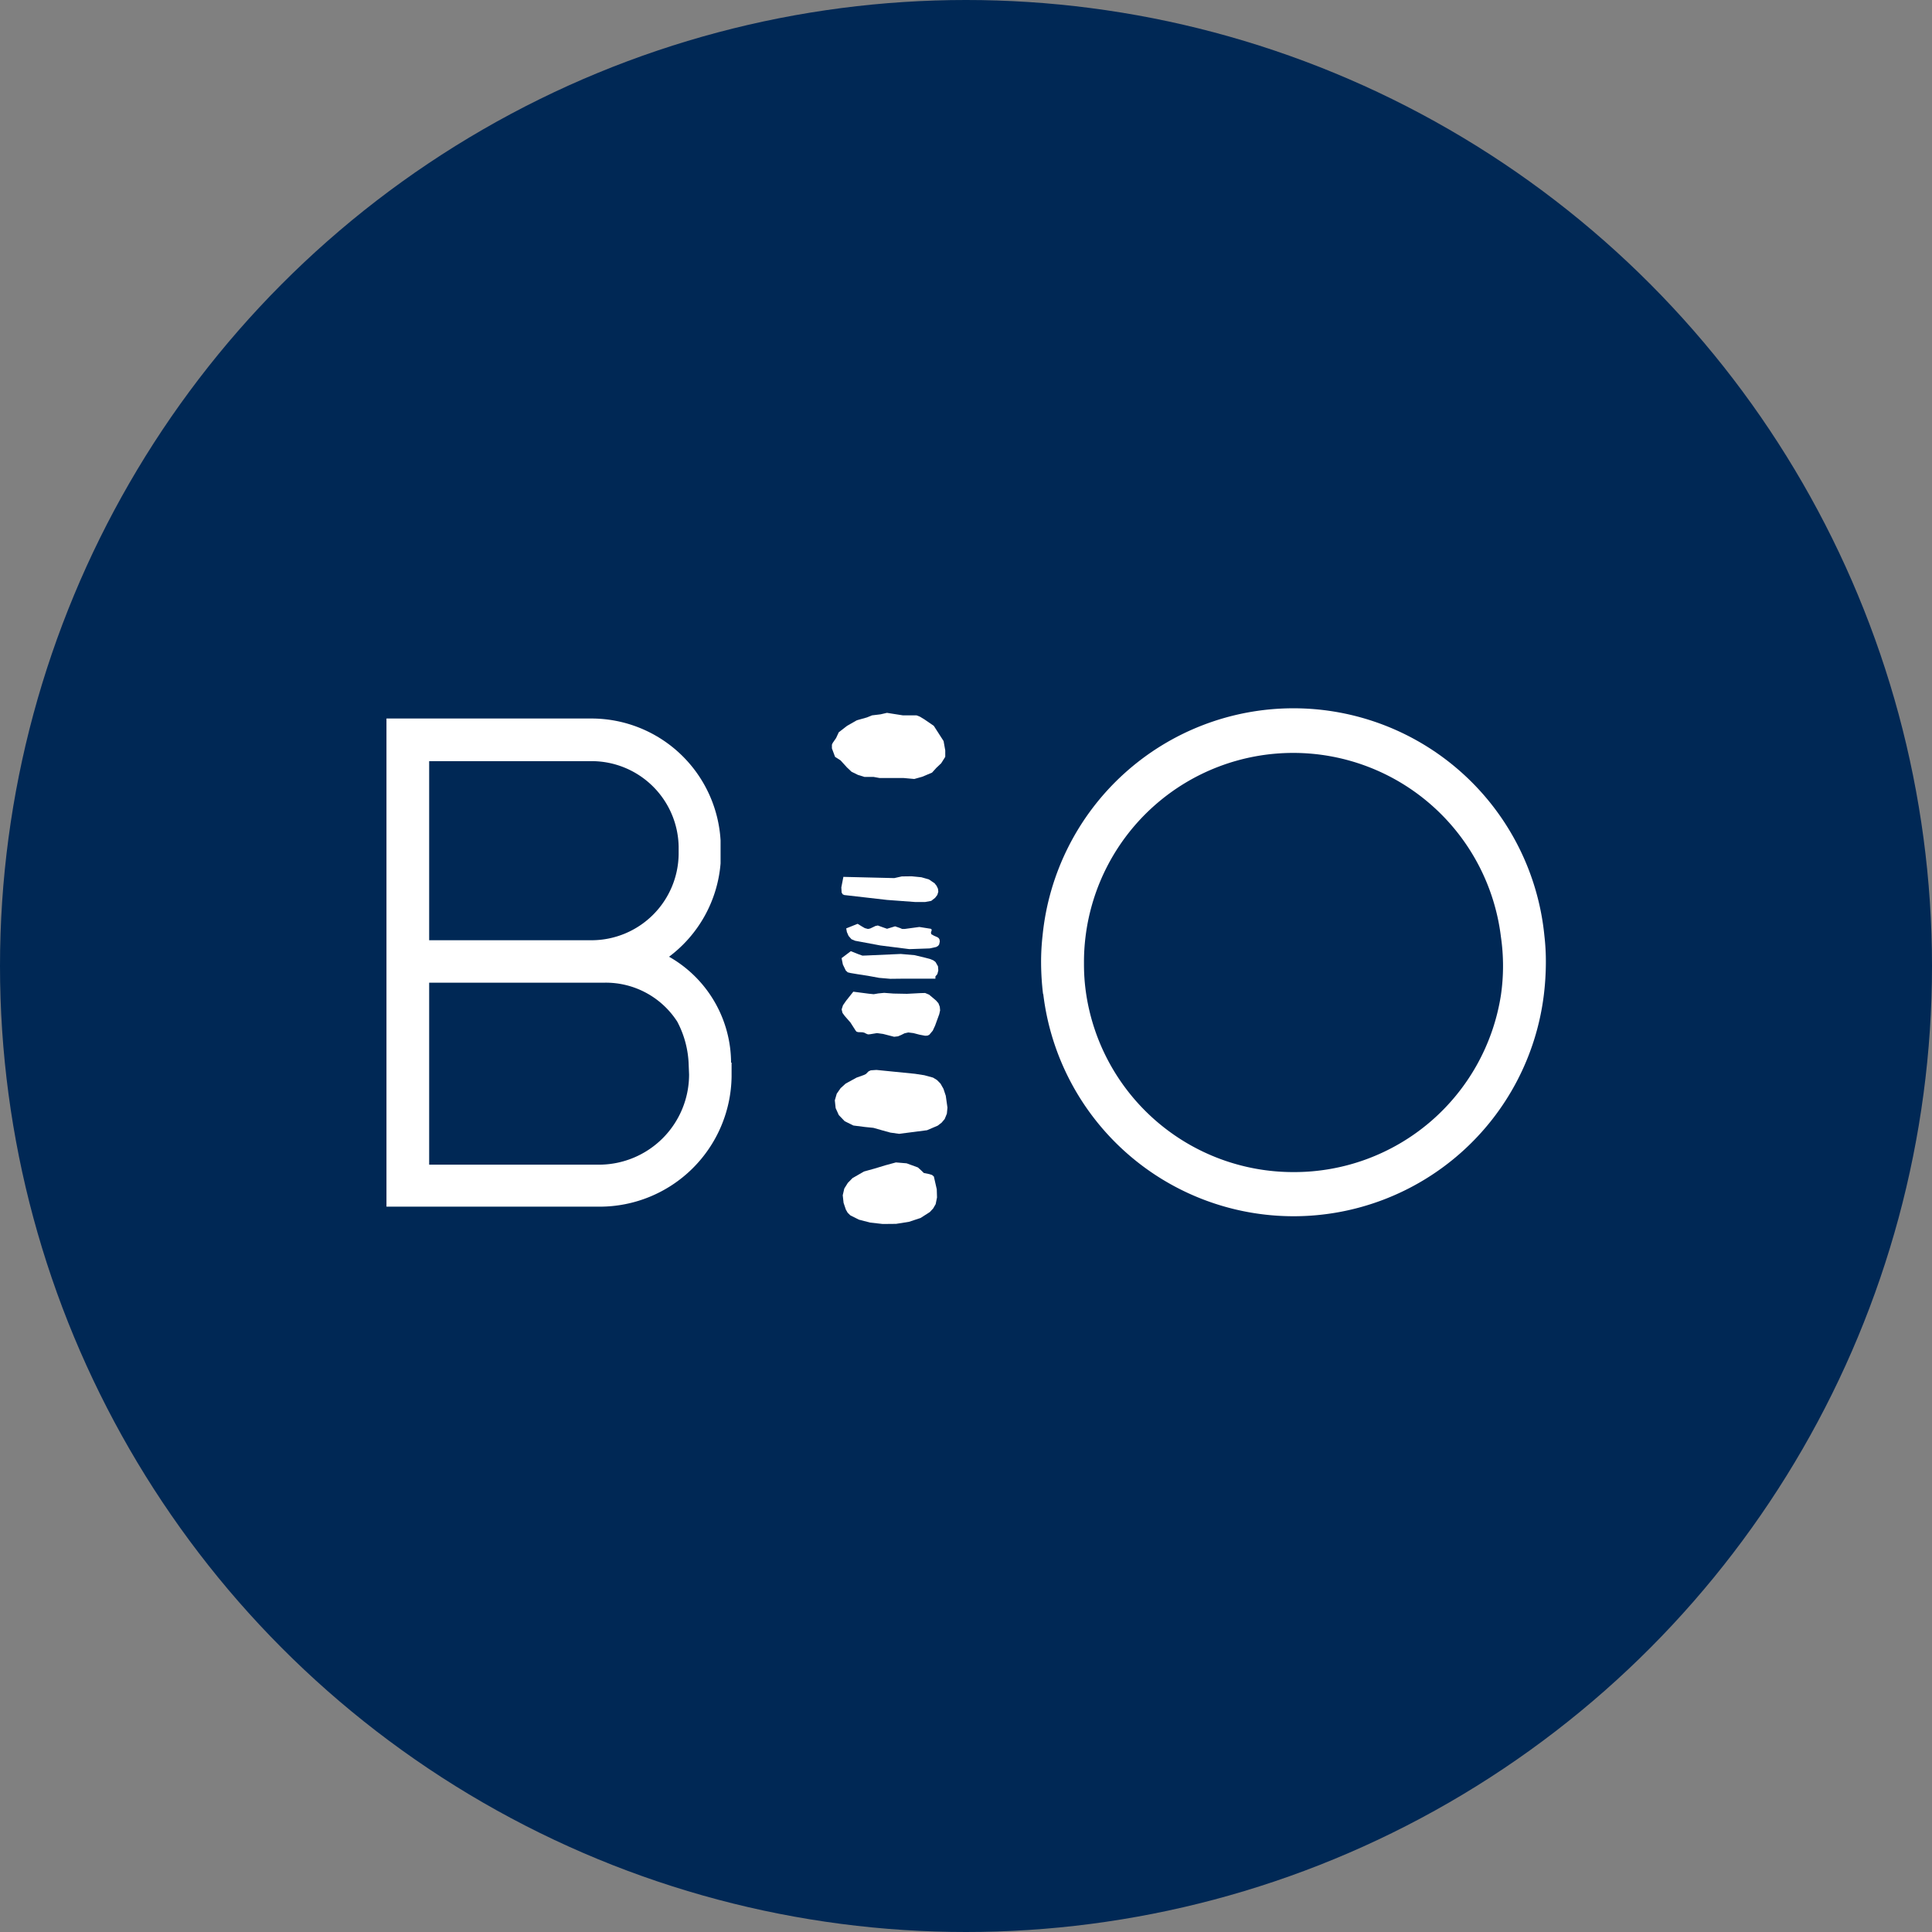
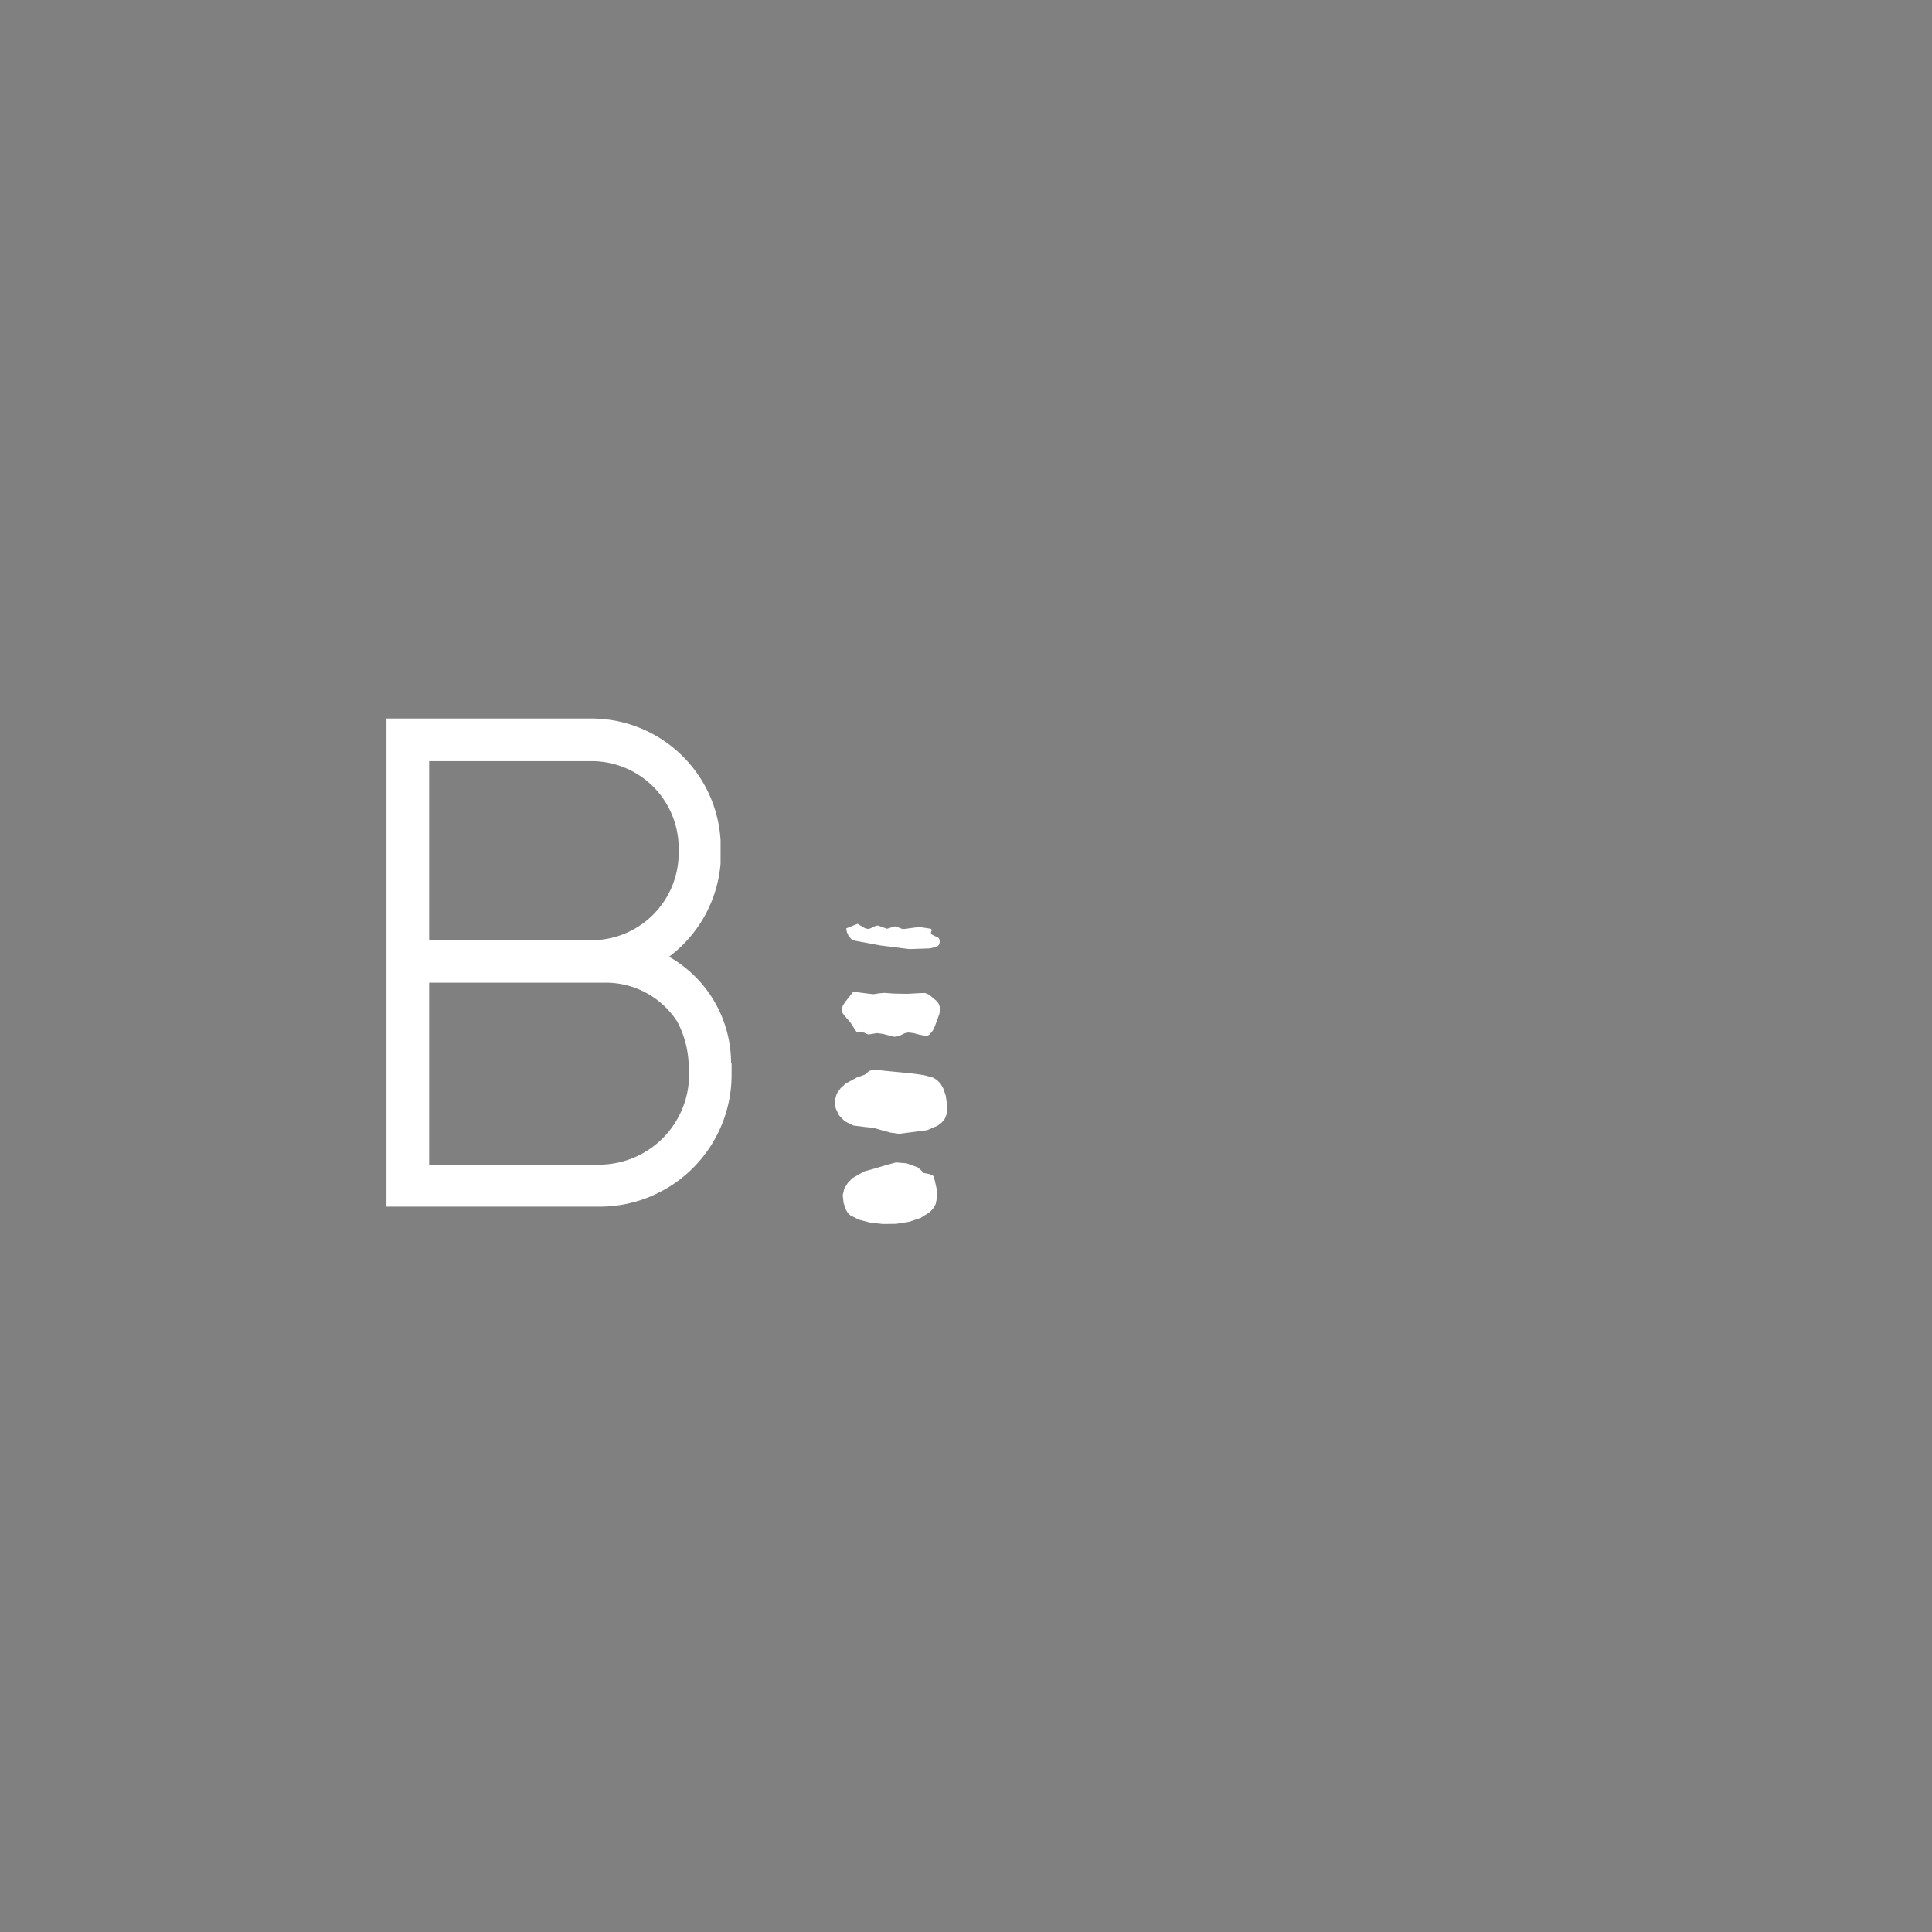
<svg xmlns="http://www.w3.org/2000/svg" id="Layer_1" data-name="Layer 1" viewBox="0 0 300 300" width="300" height="300">
  <rect x="0" y="0" width="300" height="300" fill="#808080" stroke="none" />
  <defs>
    <clipPath id="bz_circular_clip">
      <circle cx="150.0" cy="150.0" r="150.0" />
    </clipPath>
  </defs>
  <g clip-path="url(#bz_circular_clip)">
-     <rect x="-1.5" y="-1.5" width="303" height="303" fill="#002855" />
    <path d="M113.52,165a19,19,0,0,0-9.63-16.44,20.12,20.12,0,0,0,8-14.49h0v-1.64h0v-.71h0v-1.23h0a20.1,20.1,0,0,0-20-18.92h0l-31.88,0v75.8H93.09A20.49,20.49,0,0,0,113.6,167.2h0V165ZM91.88,118.19h0a13.52,13.52,0,0,1,13.5,13.27v1.18A13.54,13.54,0,0,1,91.88,146H66.64V118.19ZM107,166.85h0a14,14,0,0,1-14,14H66.64V152.59H93.89a13.19,13.19,0,0,1,11.28,6.06,15.27,15.27,0,0,1,1.77,6.74h0Z" fill="#fff" />
-     <path d="M162,154.38a39.15,39.15,0,0,0,77.74,0,42.45,42.45,0,0,0,.3-4.78,34.64,34.64,0,0,0-.23-4.32,39.15,39.15,0,0,0-77.92,0h0a35.83,35.83,0,0,0-.23,4.27,42.27,42.27,0,0,0,.3,4.77M200.81,182a32.51,32.51,0,0,1-32.14-27.59h0a30.83,30.83,0,0,1-.35-4.8,32.09,32.09,0,0,1,.24-4.15h0a32.49,32.49,0,0,1,64.5,0,31.39,31.39,0,0,1,0,9.08A32.48,32.48,0,0,1,200.81,182Z" fill="#fff" />
-     <path d="M133,111.87l-1.47.84-1.29,1-.41.89-.52.75-.13.28v.58l.49,1.32.85.54,1,1.1.71.67,1,.49,1,.31h1.42l.93.17h3.73l1.66.15,1.25-.35,1.51-.64.67-.74.75-.71.63-1v-1l-.26-1.45L145,112.71l-1.45-1-.71-.43-.52-.2h-.5l-1.62,0-1.66-.26-.81-.13-1,.23-1.32.16-.79.32-1.45.41" fill="#fff" fill-rule="evenodd" />
-     <polyline points="130.96 136.16 138.86 136.35 140.03 136.09 141.56 136.07 143.07 136.22 144.23 136.55 145.12 137.15 145.44 137.56 145.65 138.01 145.7 138.47 145.55 138.96 145.2 139.42 144.6 139.89 143.67 140.06 142.07 140.06 137.74 139.74 131.1 138.98 130.86 138.87 130.69 138.6 130.64 137.8 130.96 136.16" fill="#fff" fill-rule="evenodd" />
    <polyline points="133.17 143.45 133.84 143.86 134.29 144.12 134.78 144.25 135.11 144.18 135.52 143.99 135.93 143.79 136.31 143.71 137 143.96 137.74 144.22 138.36 144.03 138.99 143.84 139.74 144.1 140.09 144.25 140.46 144.25 142.76 143.94 144.53 144.22 144.64 144.31 144.68 144.38 144.62 144.61 144.55 144.83 144.62 145.07 145.07 145.32 145.55 145.52 145.76 145.67 145.89 145.89 145.93 146.21 145.83 146.66 145.66 146.88 145.37 147.05 144.36 147.27 141.21 147.38 136.7 146.81 132.78 146.08 132.21 145.84 131.76 145.32 131.5 144.72 131.4 144.16 133.17 143.45" fill="#fff" fill-rule="evenodd" />
-     <polyline points="132.11 147.7 133.3 148.17 133.92 148.39 134.5 148.37 139.87 148.13 142.03 148.32 143.73 148.73 144.47 148.93 144.92 149.12 145.27 149.38 145.65 150.05 145.7 150.7 145.55 151.26 145.25 151.62 145.25 151.97 140 151.97 138.25 151.99 136.51 151.84 134.76 151.52 133.21 151.28 132.07 151.09 131.63 150.98 131.33 150.7 130.88 149.77 130.68 148.78 132.11 147.7" fill="#fff" fill-rule="evenodd" />
    <polyline points="132.5 153.99 134.89 154.3 135.67 154.38 136.38 154.26 137.29 154.17 138.75 154.28 140.84 154.32 142.92 154.21 143.65 154.19 144.27 154.45 145.35 155.36 145.72 155.79 145.93 156.33 145.98 156.89 145.85 157.47 145.2 159.26 144.84 160.04 144.3 160.68 144.02 160.81 143.65 160.83 142.76 160.66 141.84 160.42 141.04 160.32 140.46 160.45 139.96 160.7 139.44 160.92 138.84 160.99 137.13 160.55 136.18 160.42 135.08 160.6 134.78 160.62 134.5 160.51 134.22 160.36 133.92 160.29 133.25 160.27 132.99 160.19 132.86 160.03 132.06 158.78 131.16 157.75 130.82 157.28 130.69 156.74 130.9 156.09 131.38 155.4 132.5 153.99" fill="#fff" fill-rule="evenodd" />
    <polyline points="135.21 166.2 136.1 166.14 137 166.23 142.09 166.74 143.52 166.96 144.88 167.33 145.5 167.71 146.04 168.26 146.5 169.07 146.86 170.15 147.12 171.99 147.03 172.93 146.69 173.76 146.22 174.32 145.61 174.79 143.95 175.5 139.62 176.06 138.26 175.87 136.92 175.5 135.62 175.13 134.33 175 132.52 174.77 131.16 174.1 130.25 173.15 129.76 172.07 129.63 170.86 129.93 169.83 130.53 168.97 131.31 168.26 133.01 167.33 134.16 166.92 134.46 166.77 134.66 166.57 134.87 166.36 135.21 166.2" fill="#fff" fill-rule="evenodd" />
    <polyline points="139.12 180.5 140.78 180.64 142.53 181.28 143.04 181.74 143.45 182.14 144.32 182.32 144.73 182.45 145.01 182.69 145.46 184.67 145.5 185.94 145.29 186.98 144.9 187.65 144.38 188.21 142.94 189.13 141.15 189.72 139.14 190.04 137.07 190.06 135.11 189.84 133.38 189.39 132.04 188.72 131.63 188.32 131.35 187.84 130.99 186.78 130.86 185.6 131.1 184.56 131.65 183.68 132.37 182.94 134.16 181.91 135.82 181.45 137.5 180.94 139.12 180.5" fill="#fff" fill-rule="evenodd" />
  </g>
</svg>